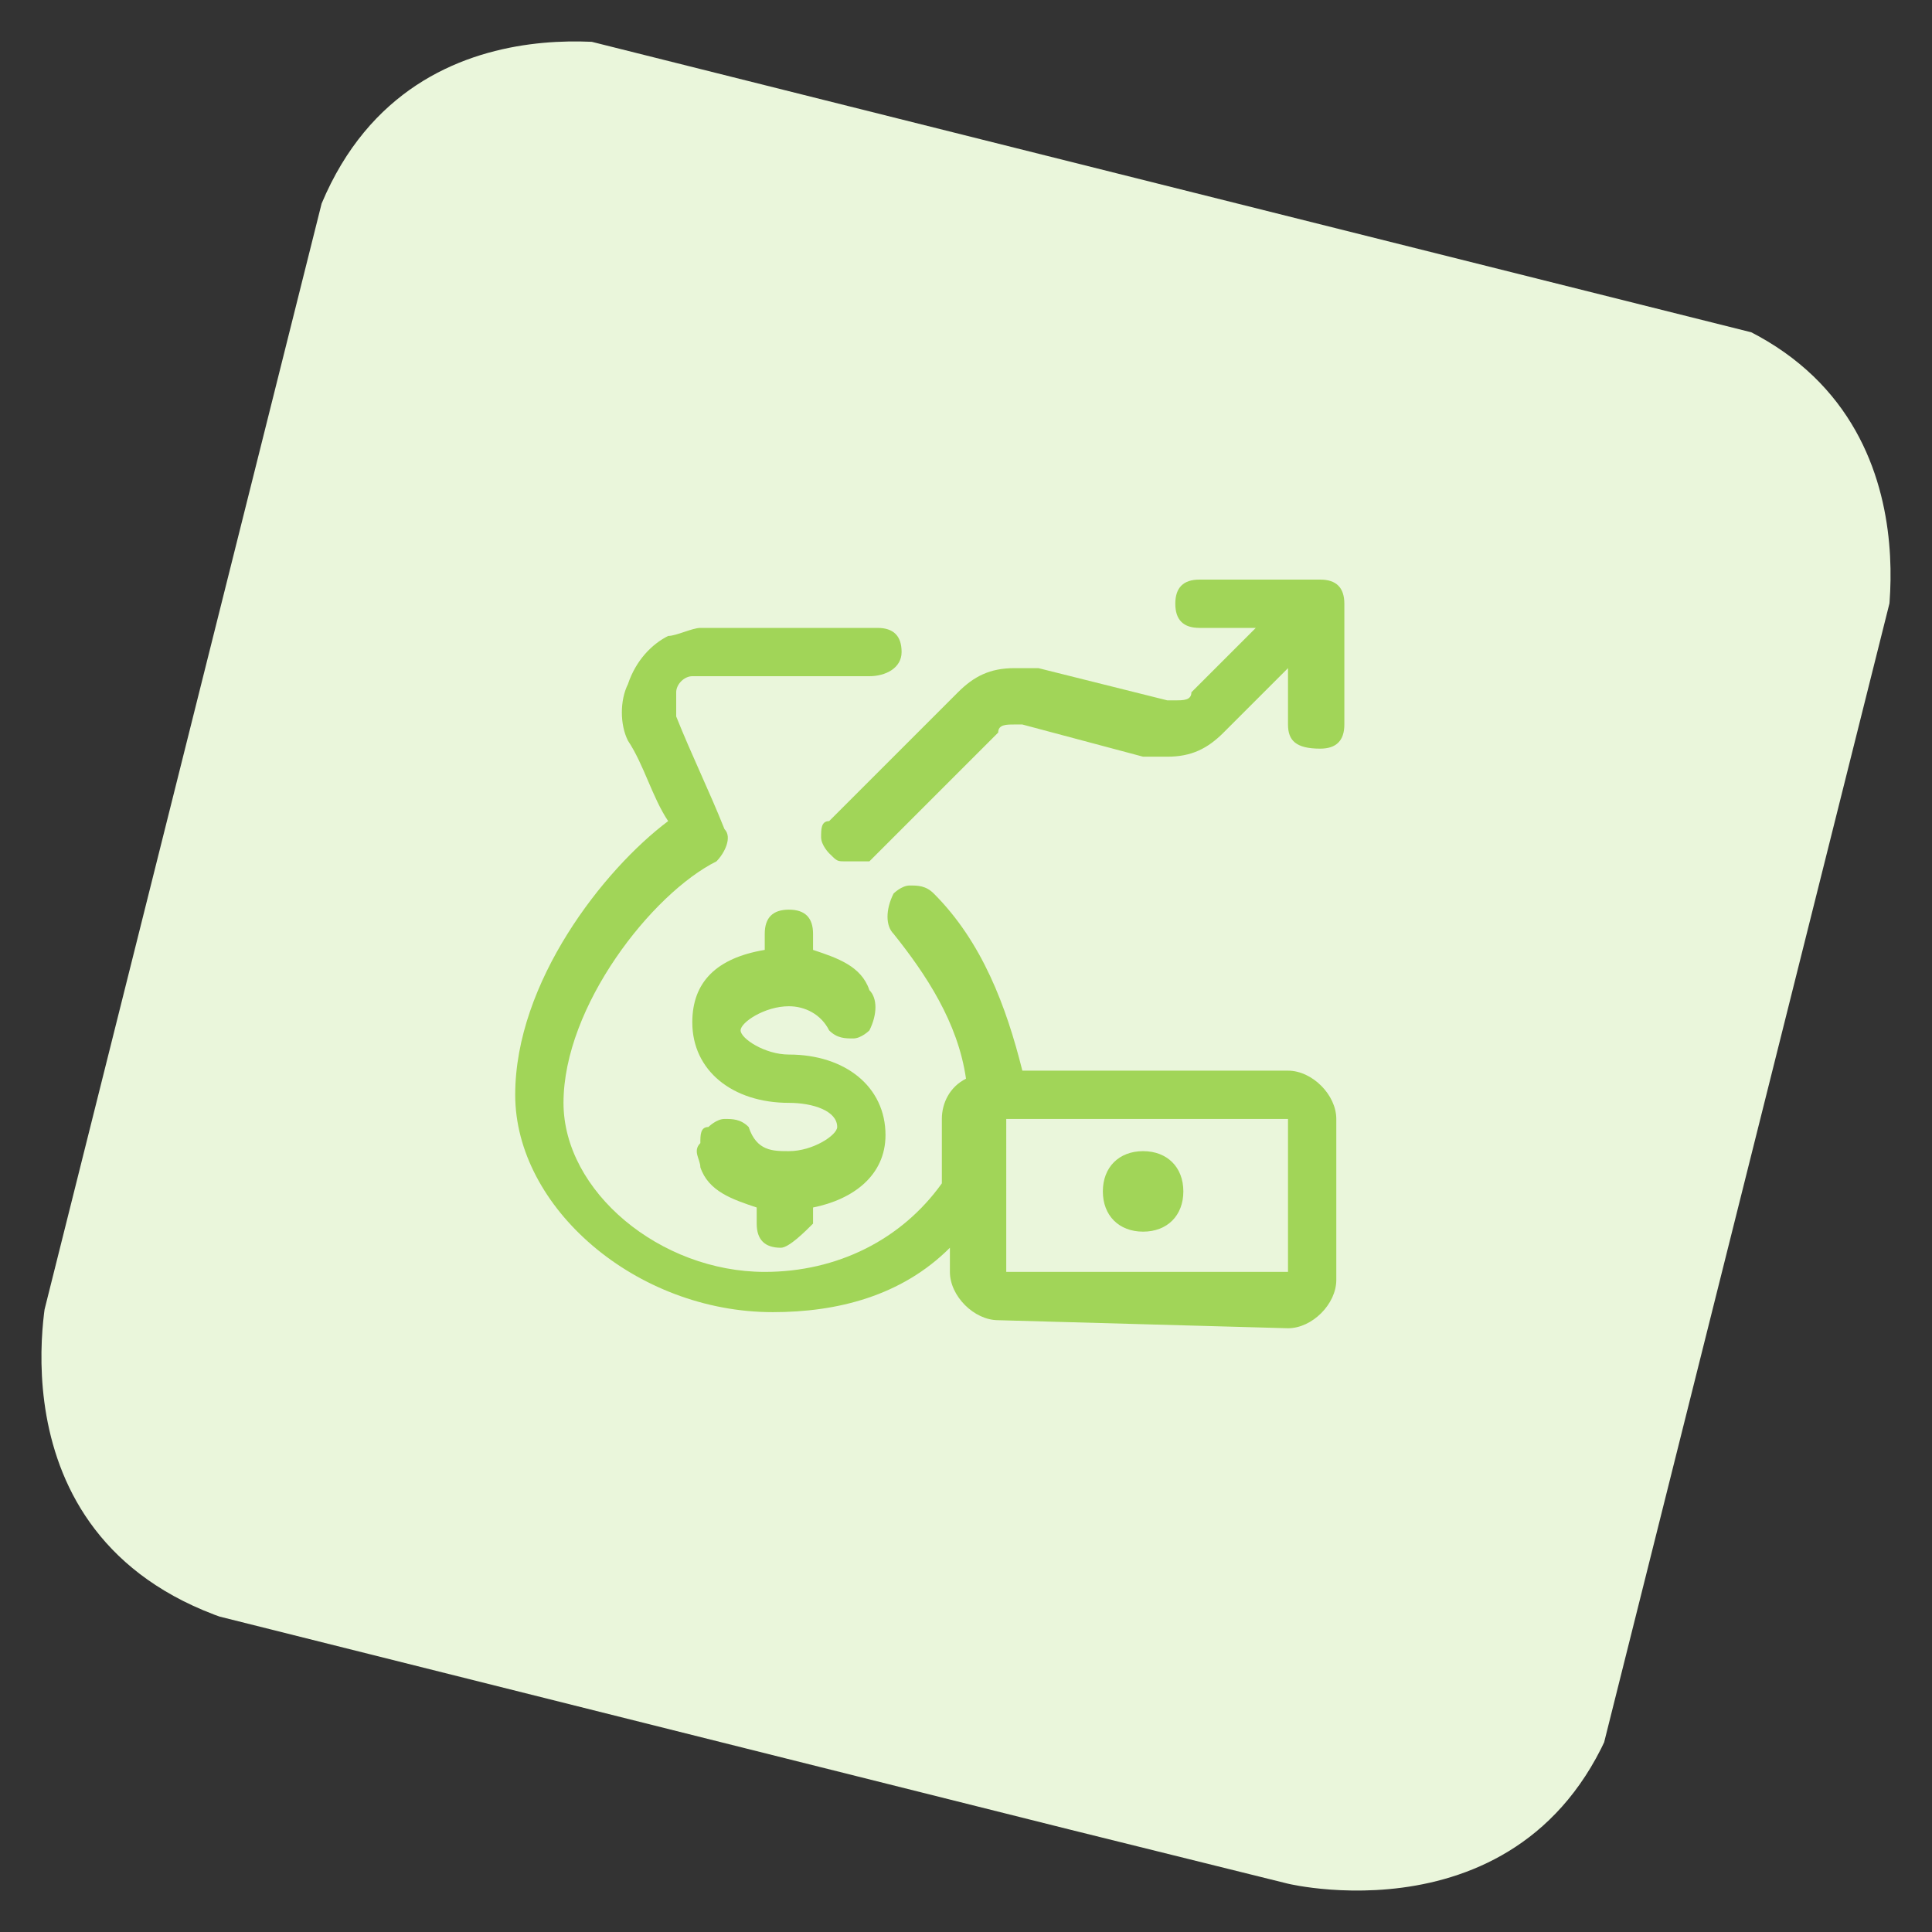
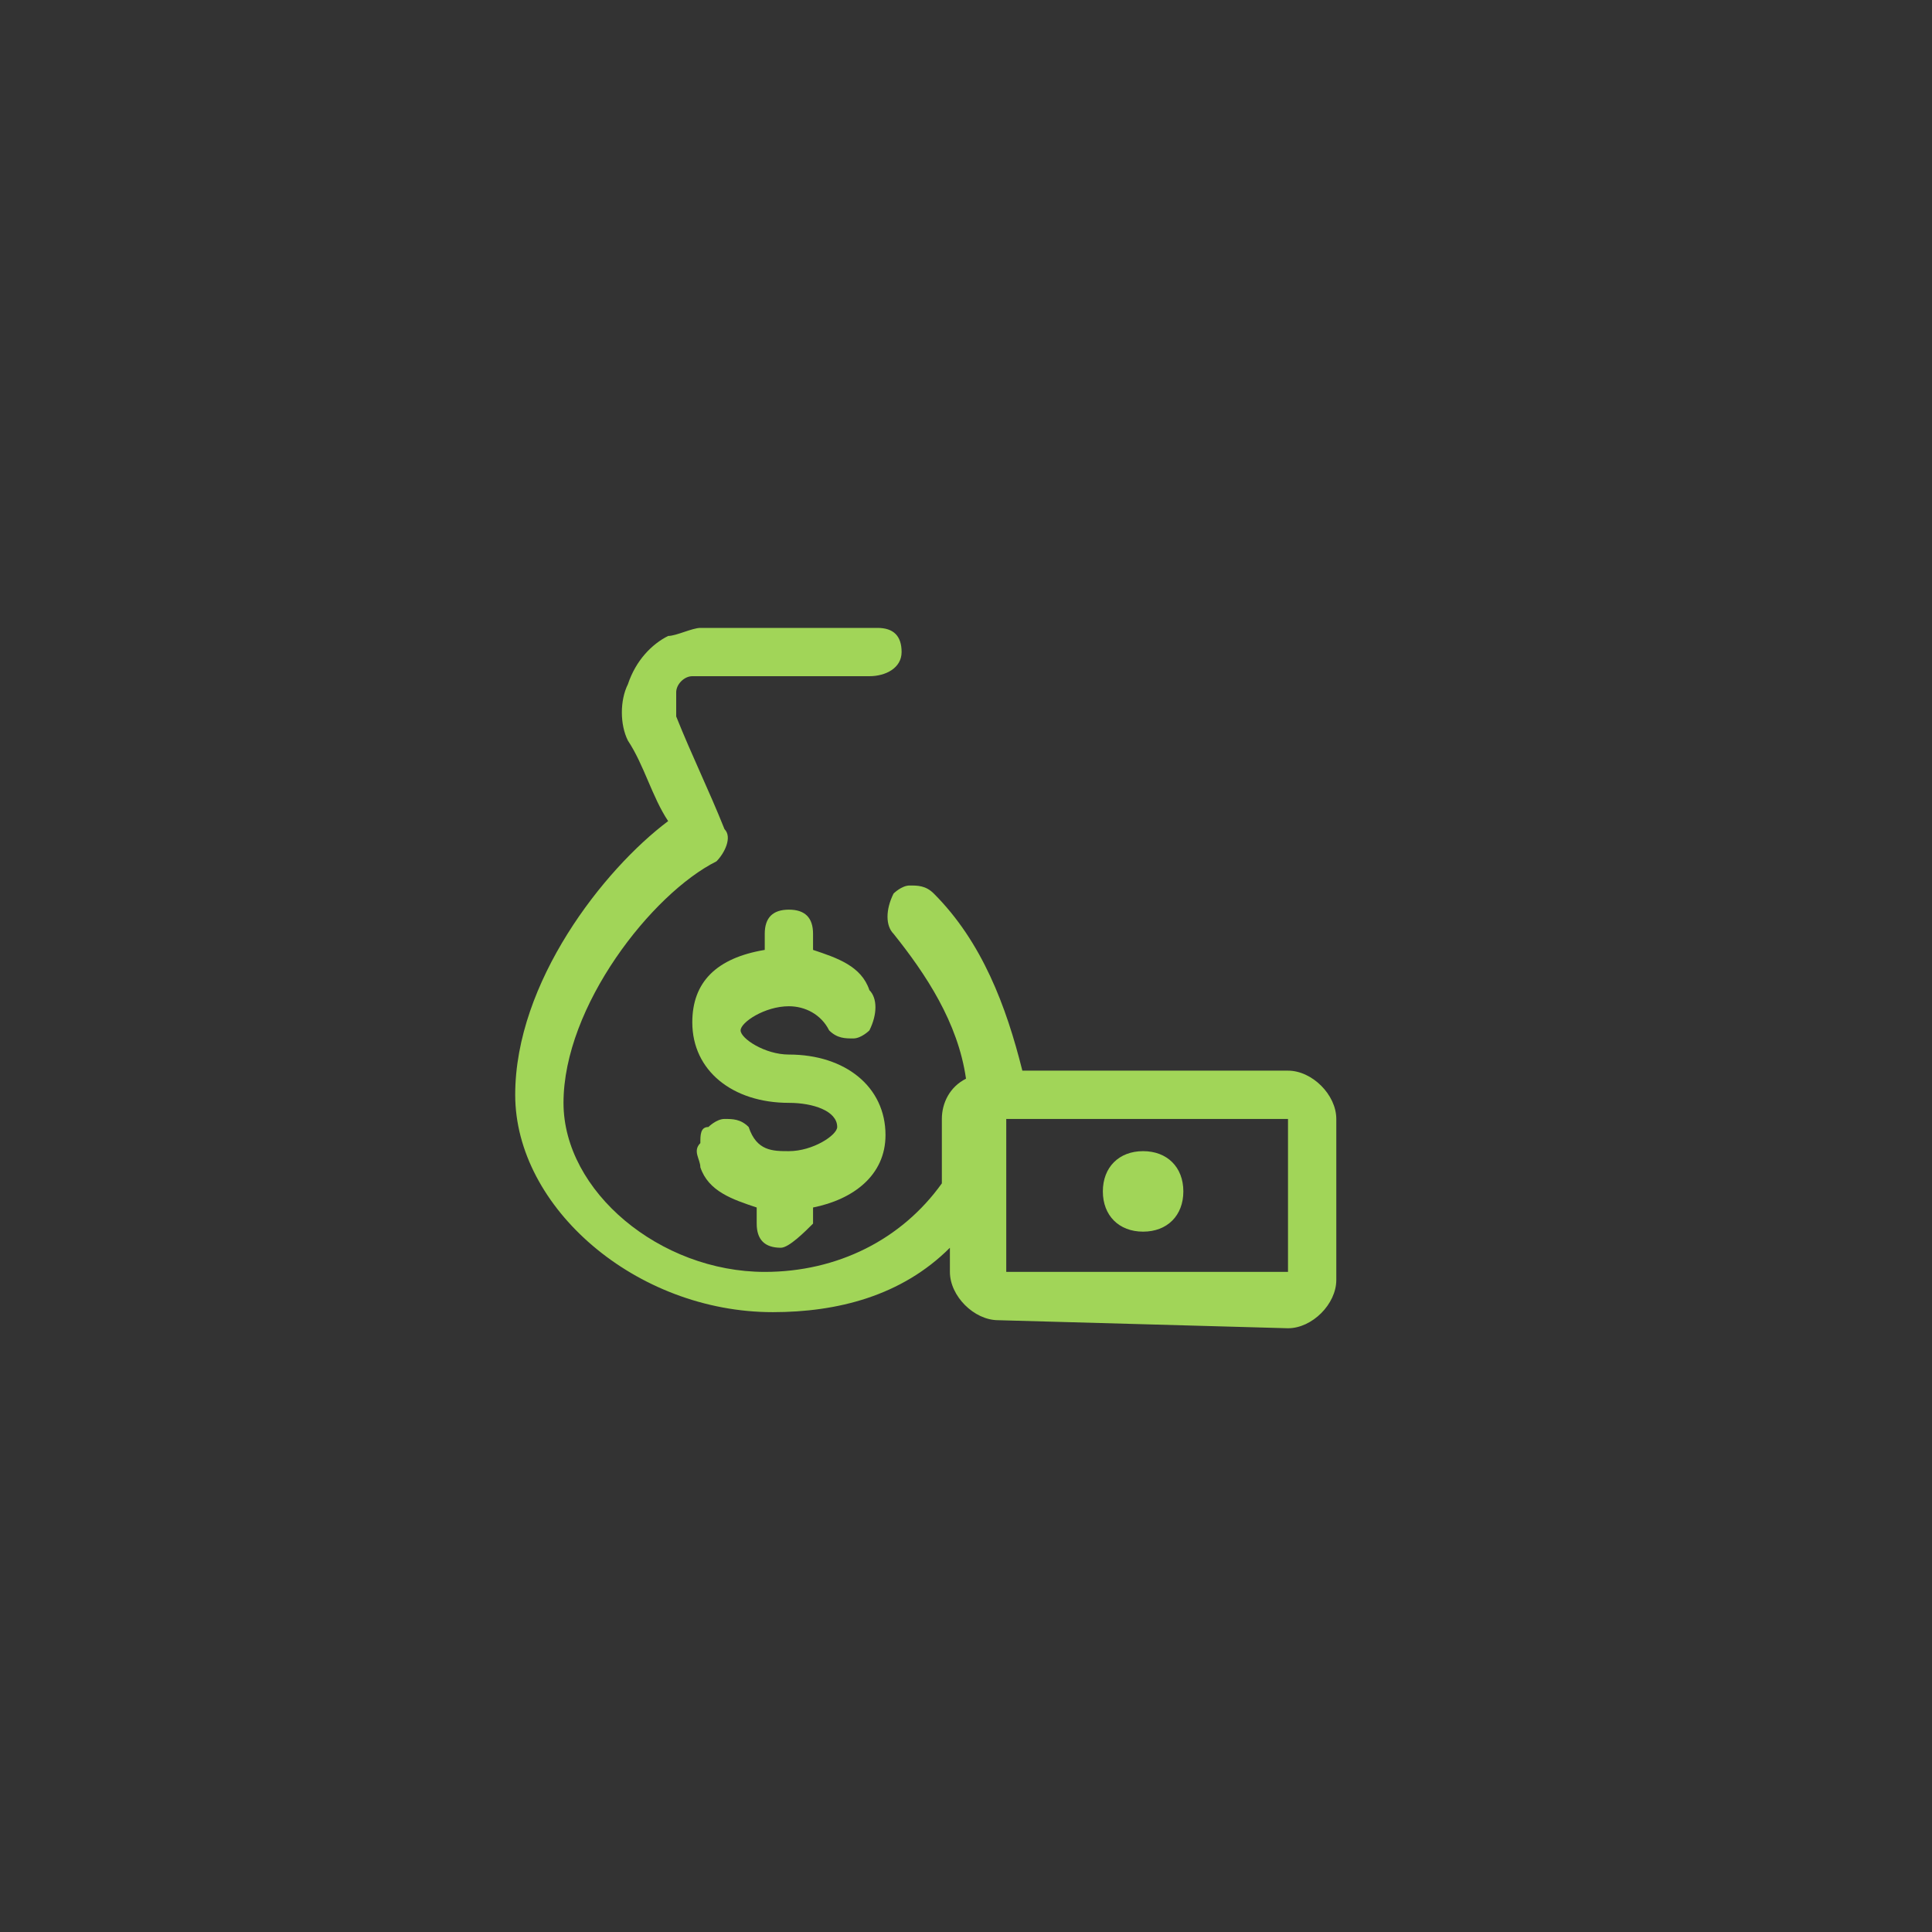
<svg xmlns="http://www.w3.org/2000/svg" xmlns:xlink="http://www.w3.org/1999/xlink" version="1.1" id="Layer_1" x="0px" y="0px" viewBox="0 0 24 24" style="enable-background:new 0 0 24 24;" xml:space="preserve">
  <rect x="0" y="0" width="24" height="24" fill="#333333" stroke="none" />
  <style type="text/css">
	.st0{clip-path:url(#SVGID_2_);fill:#EAF6DB;}
	.st1{fill:#A1D558;}
</style>
  <g>
    <g>
      <g>
        <defs>
-           <rect id="SVGID_1_" x="1.9" y="2" transform="matrix(0.243 -0.97 0.97 0.243 -2.619 20.701)" width="20.1" height="20.1" />
-         </defs>
+           </defs>
        <clipPath id="SVGID_2_">
          <use xlink:href="#SVGID_1_" style="overflow:visible;" />
        </clipPath>
        <path class="st0" d="M8,0.6c0,0-3.3-0.8-4.2,2.5L0.6,16c0,0-0.8,3.3,2.5,4.2L16,23.4c0,0,3.3,0.8,4.2-2.5L23.4,8     c0,0,0.8-3.3-2.5-4.2L8,0.6z" />
      </g>
    </g>
  </g>
  <title>saving-bag-increase</title>
  <g>
    <path class="st1" d="M12.4,16.4c-0.3,0-0.6-0.3-0.6-0.6v-0.3c-0.6,0.6-1.4,0.8-2.2,0.8c-1.7,0-3.2-1.3-3.2-2.7   c0-1.4,1.1-2.8,1.9-3.4C8.1,9.9,8,9.5,7.8,9.2C7.7,9,7.7,8.7,7.8,8.5C7.9,8.2,8.1,8,8.3,7.9c0.1,0,0.3-0.1,0.4-0.1h2.2   c0.2,0,0.3,0.1,0.3,0.3c0,0.2-0.2,0.3-0.4,0.3H8.7c0,0-0.1,0-0.1,0c-0.1,0-0.2,0.1-0.2,0.2c0,0.1,0,0.2,0,0.3   C8.6,9.4,8.8,9.8,9,10.3c0.1,0.1,0,0.3-0.1,0.4C8.1,11.1,7,12.5,7,13.7c0,1.1,1.2,2.1,2.5,2.1c0.9,0,1.7-0.4,2.2-1.1v-0.8   c0-0.2,0.1-0.4,0.3-0.5c-0.1-0.7-0.5-1.3-0.9-1.8c-0.1-0.1-0.1-0.3,0-0.5c0,0,0.1-0.1,0.2-0.1s0.2,0,0.3,0.1   c0.6,0.6,0.9,1.4,1.1,2.2H16c0.3,0,0.6,0.3,0.6,0.6v2c0,0.3-0.3,0.6-0.6,0.6h0L12.4,16.4z M12.5,15.8H16v-1.9l0,0l0,0h-3.5   L12.5,15.8z" />
    <path class="st1" d="M14.2,15.3c-0.3,0-0.5-0.2-0.5-0.5s0.2-0.5,0.5-0.5c0.3,0,0.5,0.2,0.5,0.5S14.5,15.3,14.2,15.3L14.2,15.3z" />
    <path class="st1" d="M9.7,15.5c-0.2,0-0.3-0.1-0.3-0.3V15c-0.3-0.1-0.6-0.2-0.7-0.5c0-0.1-0.1-0.2,0-0.3c0-0.1,0-0.2,0.1-0.2   c0,0,0.1-0.1,0.2-0.1s0.2,0,0.3,0.1c0.1,0.3,0.3,0.3,0.5,0.3c0,0,0,0,0,0c0.3,0,0.6-0.2,0.6-0.3c0-0.2-0.3-0.3-0.6-0.3   c-0.7,0-1.2-0.4-1.2-1c0-0.5,0.3-0.8,0.9-0.9v-0.2c0-0.2,0.1-0.3,0.3-0.3c0.2,0,0.3,0.1,0.3,0.3v0.2c0.3,0.1,0.6,0.2,0.7,0.5   c0.1,0.1,0.1,0.3,0,0.5c0,0-0.1,0.1-0.2,0.1c-0.1,0-0.2,0-0.3-0.1c-0.1-0.2-0.3-0.3-0.5-0.3h0c-0.3,0-0.6,0.2-0.6,0.3   s0.3,0.3,0.6,0.3c0.7,0,1.2,0.4,1.2,1c0,0.5-0.4,0.8-0.9,0.9v0.2C10,15.3,9.8,15.5,9.7,15.5z" />
-     <path class="st1" d="M10.5,10.7c-0.1,0-0.1,0-0.2-0.1c0,0-0.1-0.1-0.1-0.2s0-0.2,0.1-0.2l1.6-1.6c0.2-0.2,0.4-0.3,0.7-0.3   c0.1,0,0.2,0,0.3,0l1.6,0.4c0,0,0.1,0,0.1,0c0.1,0,0.2,0,0.2-0.1l0.8-0.8h-0.7c-0.2,0-0.3-0.1-0.3-0.3c0-0.2,0.1-0.3,0.3-0.3h1.5   c0.2,0,0.3,0.1,0.3,0.3V9c0,0.2-0.1,0.3-0.3,0.3C16.1,9.3,16,9.2,16,9V8.3l-0.8,0.8c-0.2,0.2-0.4,0.3-0.7,0.3c-0.1,0-0.2,0-0.3,0   l-1.5-0.4c0,0,0,0-0.1,0c-0.1,0-0.2,0-0.2,0.1l-1.6,1.6C10.7,10.7,10.6,10.7,10.5,10.7z" />
  </g>
</svg>